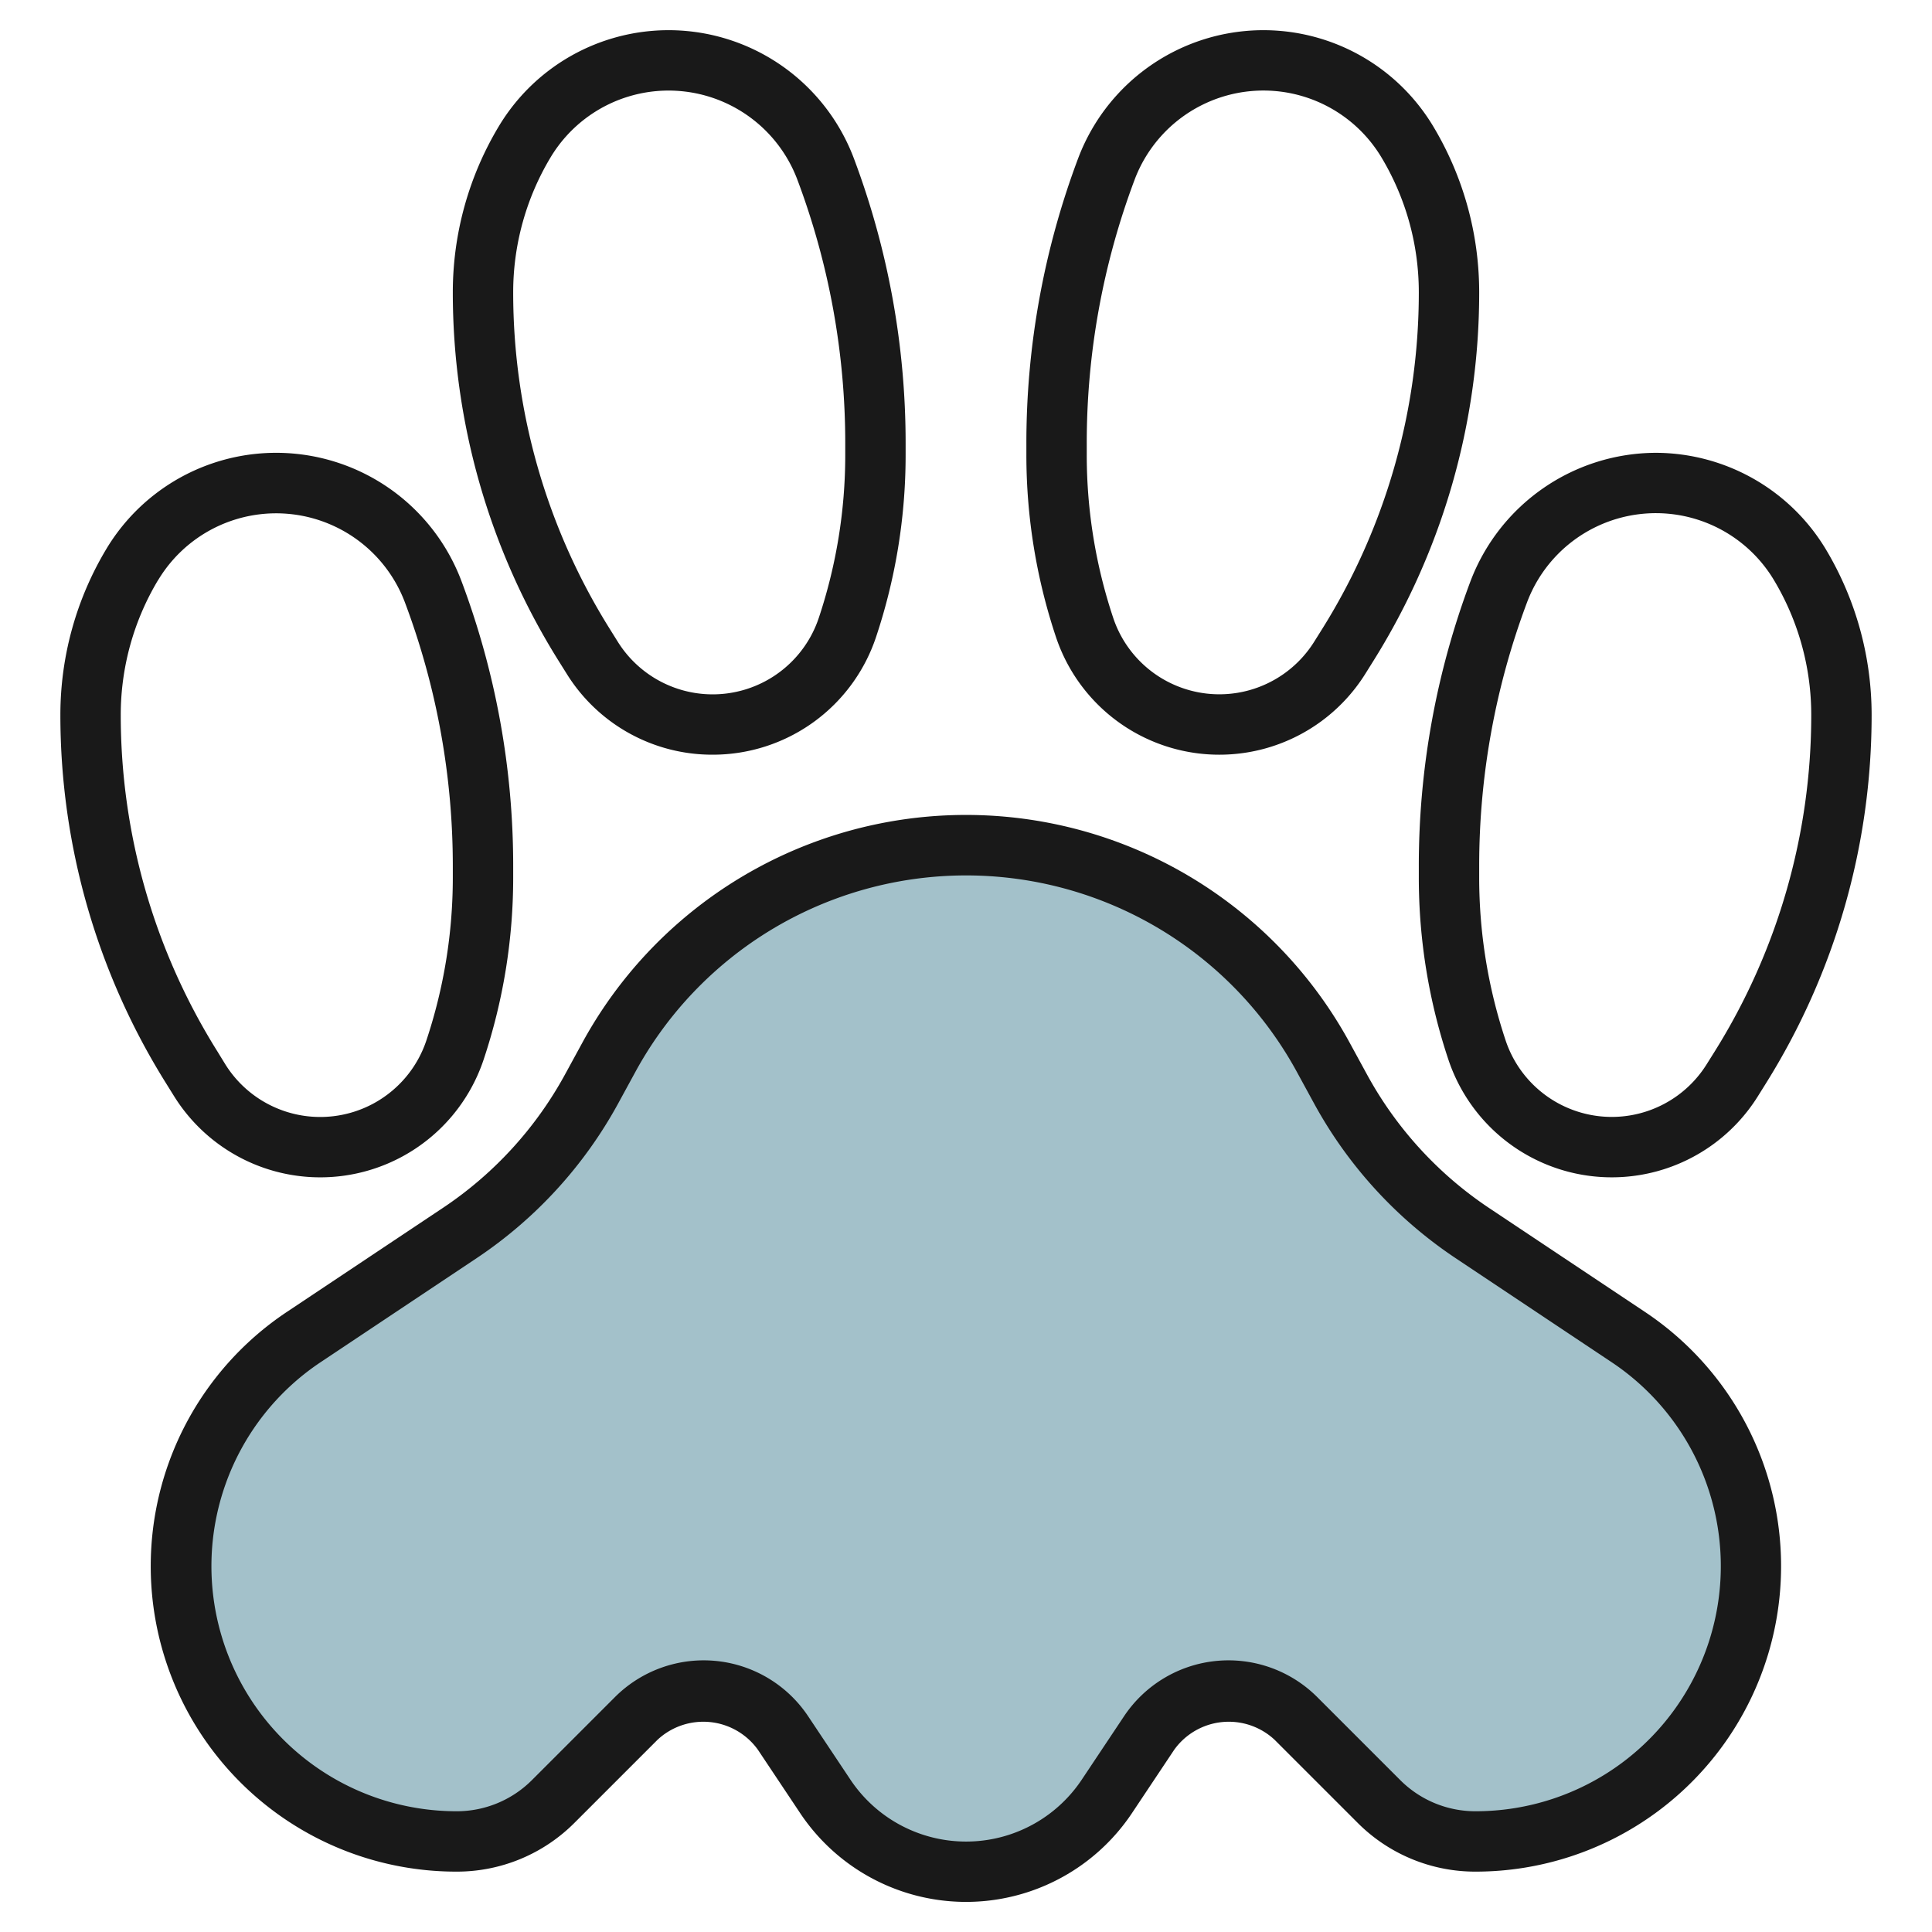
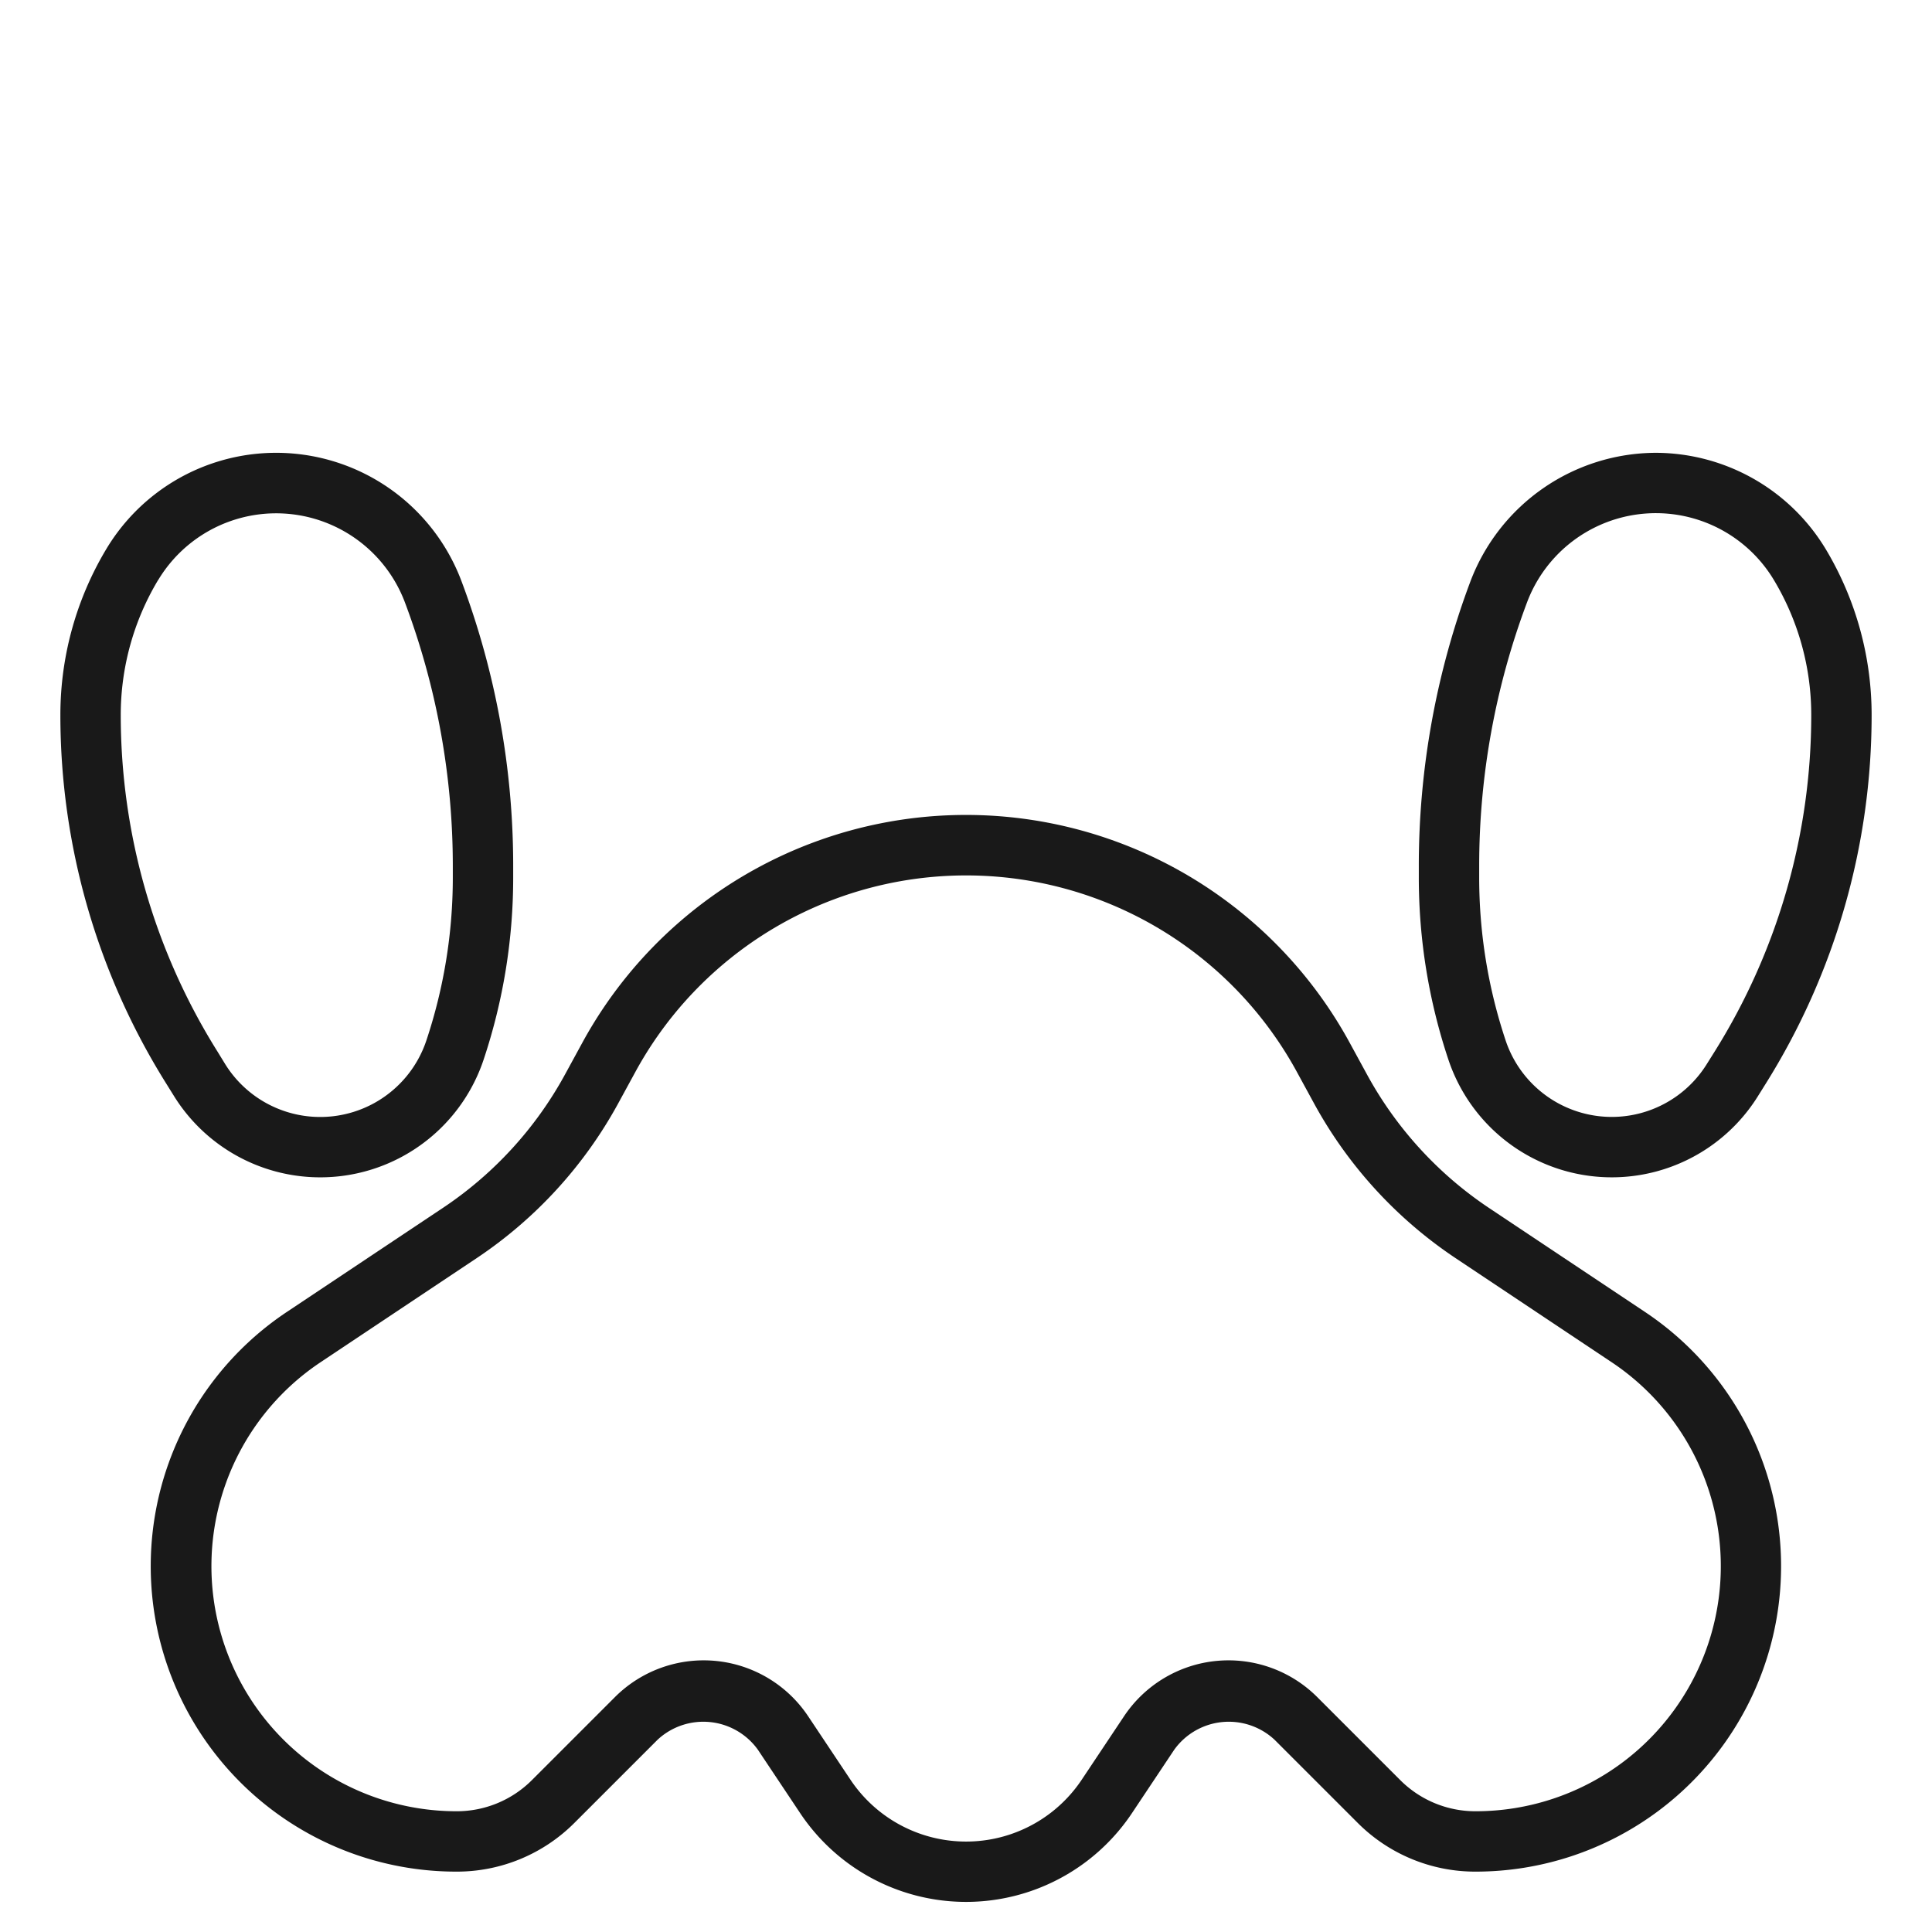
<svg xmlns="http://www.w3.org/2000/svg" id="Layer_3" height="512" viewBox="0 0 64 64" width="512" data-name="Layer 3">
-   <path d="m32 62a5.607 5.607 0 0 1 -4.664-2.5l-1.4-2.1a3.16 3.16 0 0 0 -2.627-1.4 3.161 3.161 0 0 0 -2.235.926l-2.744 2.744a4.539 4.539 0 0 1 -3.211 1.33 9.119 9.119 0 0 1 -9.119-9.119 9.118 9.118 0 0 1 4.061-7.588l5.175-3.45a13.486 13.486 0 0 0 4.355-4.76l.578-1.06a13.477 13.477 0 0 1 11.831-7.023 13.477 13.477 0 0 1 11.831 7.023l.578 1.06a13.486 13.486 0 0 0 4.355 4.76l5.175 3.45a9.118 9.118 0 0 1 4.061 7.588 9.119 9.119 0 0 1 -9.119 9.119 4.539 4.539 0 0 1 -3.211-1.33l-2.744-2.744a3.161 3.161 0 0 0 -2.235-.926 3.16 3.16 0 0 0 -2.629 1.407l-1.4 2.1a5.607 5.607 0 0 1 -4.662 2.493z" fill="#a3c1ca" />
  <g fill="#191919">
    <path d="m54.494 43.461-5.175-3.45a12.518 12.518 0 0 1 -4.032-4.411l-.578-1.06a14.477 14.477 0 0 0 -25.418 0l-.578 1.06a12.518 12.518 0 0 1 -4.032 4.407l-5.175 3.45a10.119 10.119 0 0 0 5.614 18.543 5.5 5.5 0 0 0 3.917-1.623l2.745-2.745a2.225 2.225 0 0 1 3.324.33l1.4 2.1a6.606 6.606 0 0 0 10.992 0l1.4-2.1a2.225 2.225 0 0 1 3.324-.33l2.745 2.745a5.5 5.5 0 0 0 3.913 1.623 10.119 10.119 0 0 0 5.614-18.539zm-5.614 16.539a3.517 3.517 0 0 1 -2.5-1.037l-2.745-2.745a4.159 4.159 0 0 0 -6.4.635l-1.4 2.1a4.605 4.605 0 0 1 -7.664 0l-1.4-2.1a4.159 4.159 0 0 0 -6.4-.635l-2.745 2.745a3.517 3.517 0 0 1 -2.506 1.037 8.119 8.119 0 0 1 -4.5-14.875l5.174-3.45a14.527 14.527 0 0 0 4.679-5.113l.578-1.06a12.476 12.476 0 0 1 21.906 0l.578 1.06a14.527 14.527 0 0 0 4.679 5.113l5.174 3.45a8.119 8.119 0 0 1 -4.508 14.875z" />
-     <path d="m23.608 25a5.7 5.7 0 0 0 5.413-3.9 19.029 19.029 0 0 0 .979-6.033v-.376a26.79 26.79 0 0 0 -1.711-9.435 6.559 6.559 0 0 0 -11.766-1.071 10.682 10.682 0 0 0 -1.523 5.499 23 23 0 0 0 3.5 12.2l.27.431a5.671 5.671 0 0 0 4.838 2.685zm-6.608-15.316a8.685 8.685 0 0 1 1.238-4.47 4.559 4.559 0 0 1 8.178.744 24.79 24.79 0 0 1 1.584 8.733v.376a17.049 17.049 0 0 1 -.876 5.4 3.706 3.706 0 0 1 -6.659.792l-.269-.431a21 21 0 0 1 -3.196-11.144z" />
-     <path d="m47.477 4.185a6.559 6.559 0 0 0 -11.766 1.071 26.79 26.79 0 0 0 -1.711 9.435v.376a19.029 19.029 0 0 0 .979 6.032 5.705 5.705 0 0 0 10.251 1.219l.27-.432a23 23 0 0 0 3.5-12.202 10.682 10.682 0 0 0 -1.523-5.499zm-3.672 16.641-.271.432a3.706 3.706 0 0 1 -6.658-.792 17.049 17.049 0 0 1 -.876-5.4v-.376a24.79 24.79 0 0 1 1.584-8.733 4.559 4.559 0 0 1 8.178-.744 8.685 8.685 0 0 1 1.238 4.471 21.006 21.006 0 0 1 -3.195 11.142z" />
    <path d="m54.853 15a6.59 6.59 0 0 0 -6.142 4.256 26.79 26.79 0 0 0 -1.711 9.435v.376a19.029 19.029 0 0 0 .979 6.032 5.705 5.705 0 0 0 10.251 1.219l.27-.432a23 23 0 0 0 3.5-12.2 10.682 10.682 0 0 0 -1.523-5.5 6.592 6.592 0 0 0 -5.624-3.186zm1.952 19.826-.271.432a3.706 3.706 0 0 1 -6.658-.792 17.049 17.049 0 0 1 -.876-5.4v-.376a24.79 24.79 0 0 1 1.584-8.733 4.559 4.559 0 0 1 8.178-.744 8.685 8.685 0 0 1 1.238 4.471 21.006 21.006 0 0 1 -3.195 11.142z" />
    <path d="m5.77 36.318a5.705 5.705 0 0 0 10.251-1.218 19.029 19.029 0 0 0 .979-6.033v-.376a26.79 26.79 0 0 0 -1.711-9.435 6.559 6.559 0 0 0 -11.766-1.071 10.682 10.682 0 0 0 -1.523 5.499 23 23 0 0 0 3.5 12.2zm-.532-17.1a4.559 4.559 0 0 1 8.178.744 24.79 24.79 0 0 1 1.584 8.729v.376a17.049 17.049 0 0 1 -.876 5.4 3.706 3.706 0 0 1 -6.659.792l-.265-.432a21 21 0 0 1 -3.2-11.143 8.685 8.685 0 0 1 1.238-4.47z" />
  </g>
</svg>